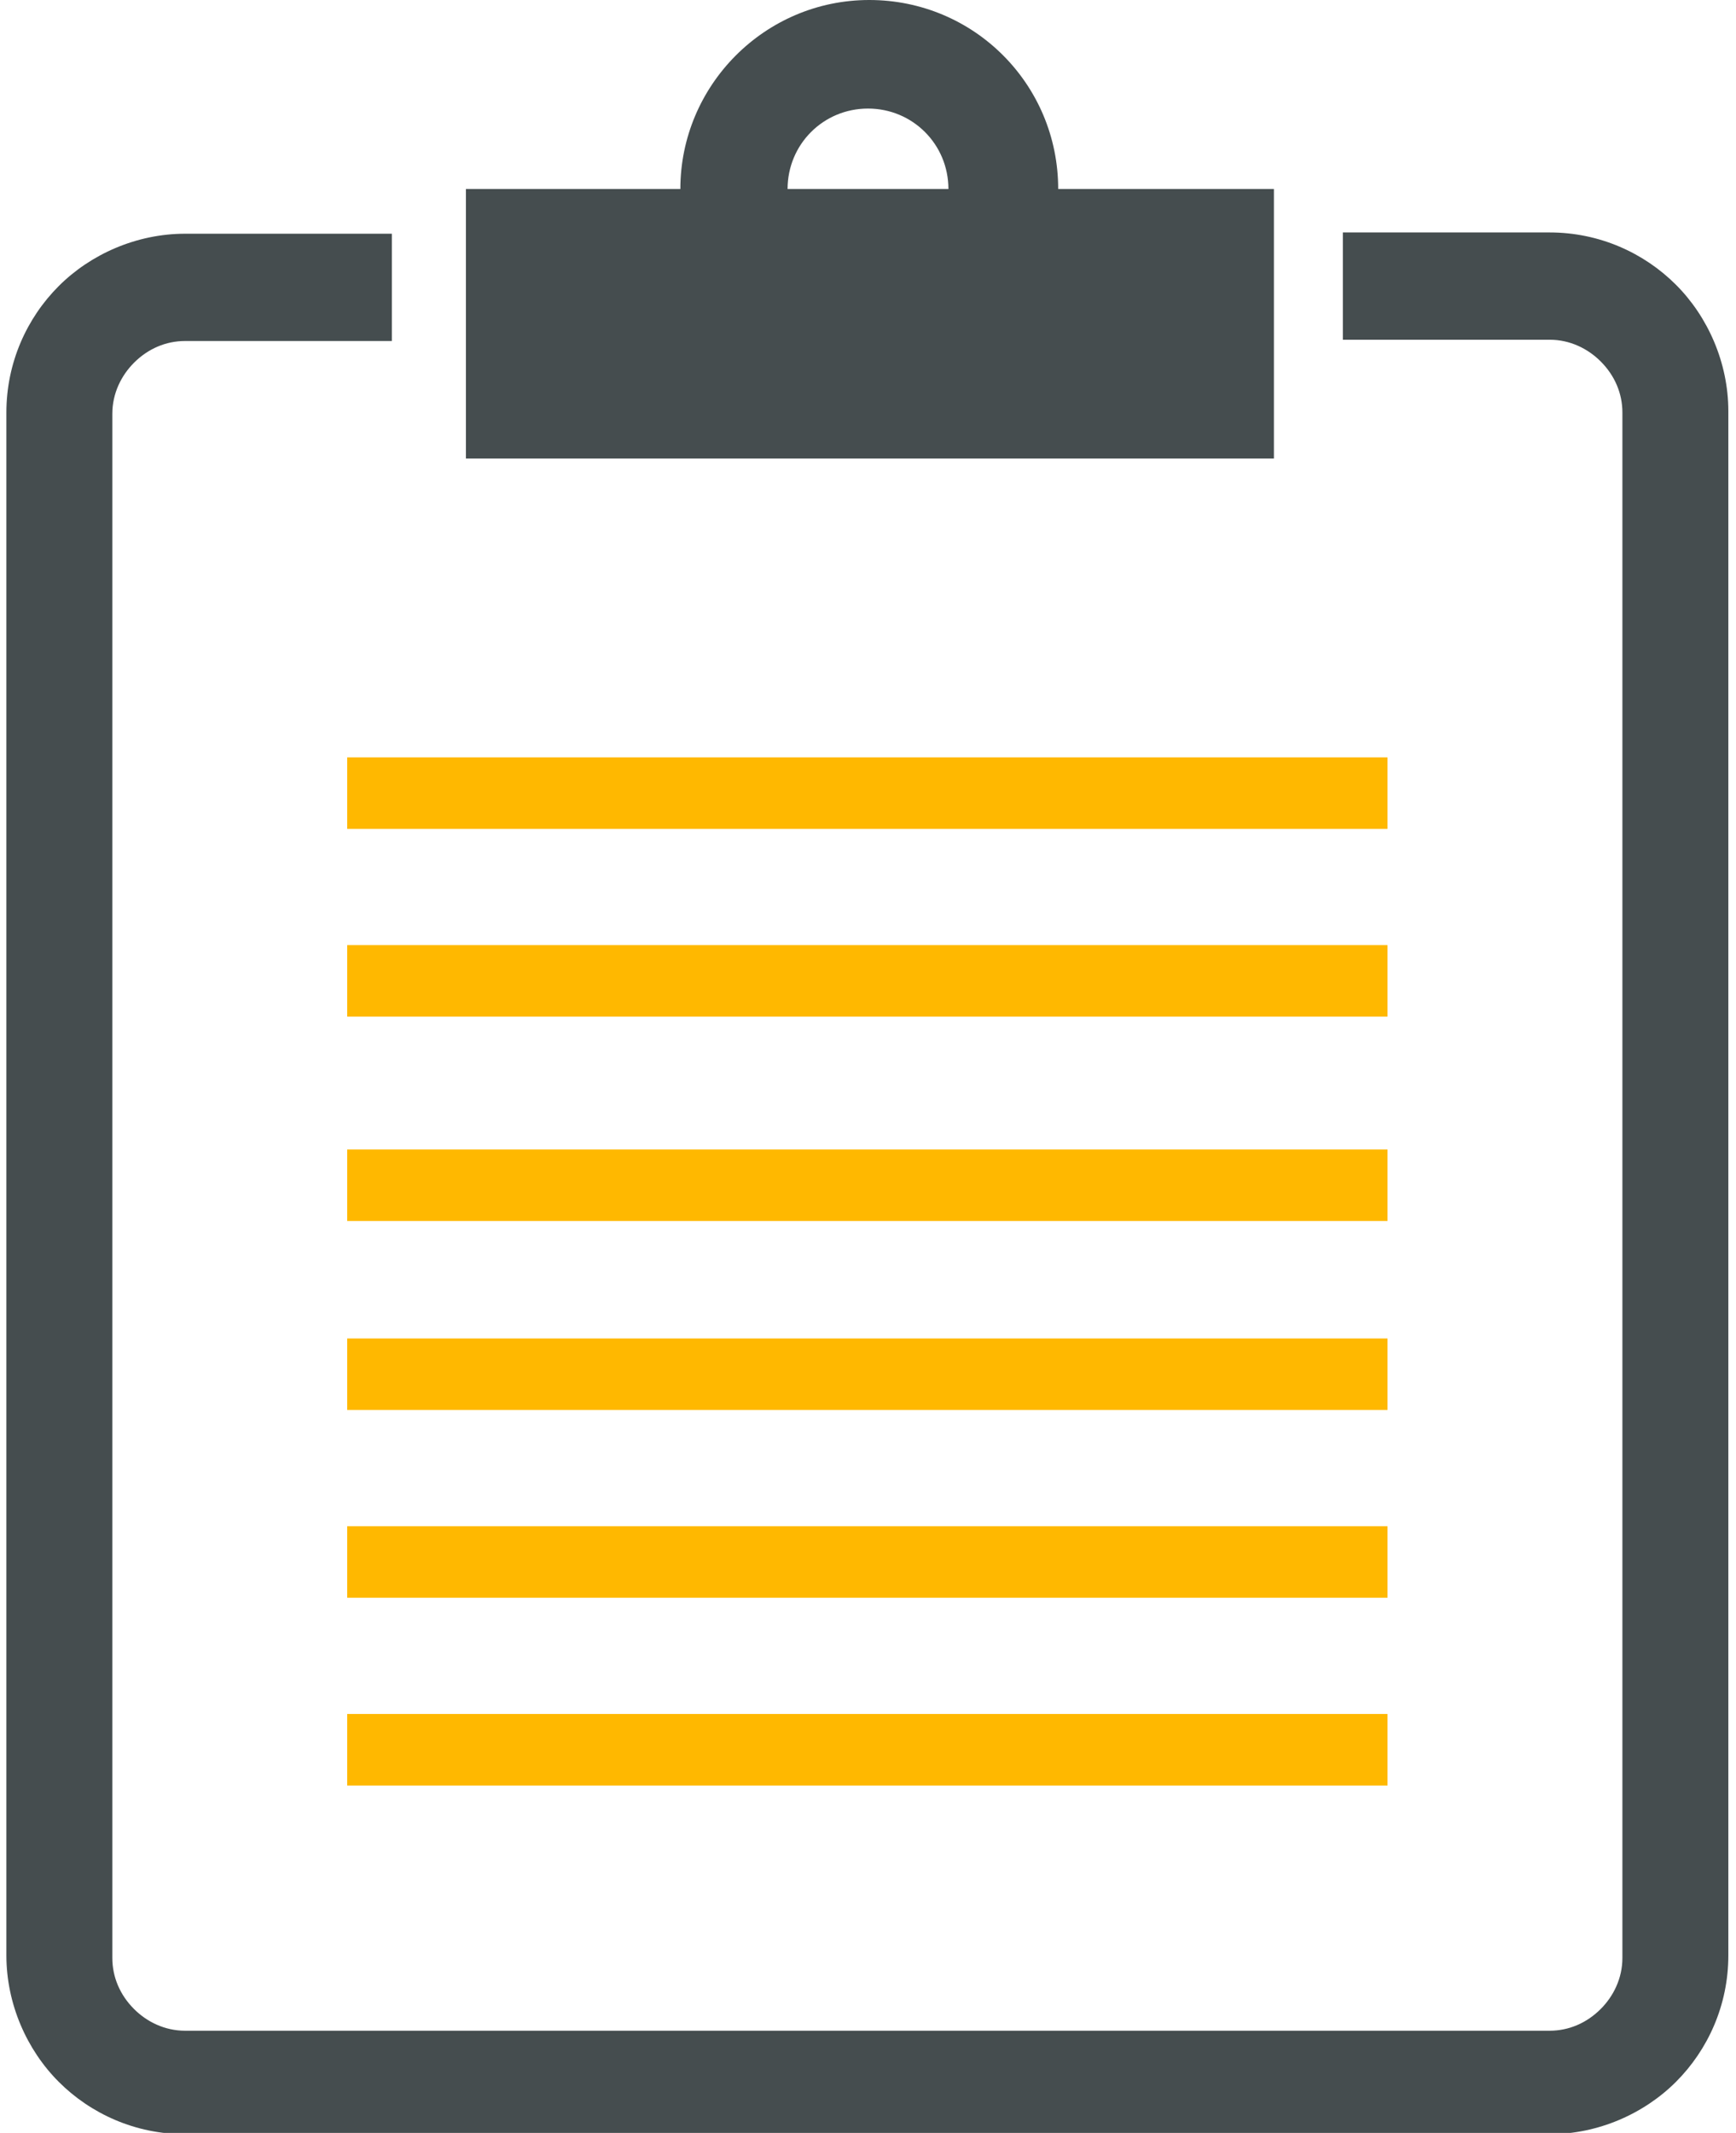
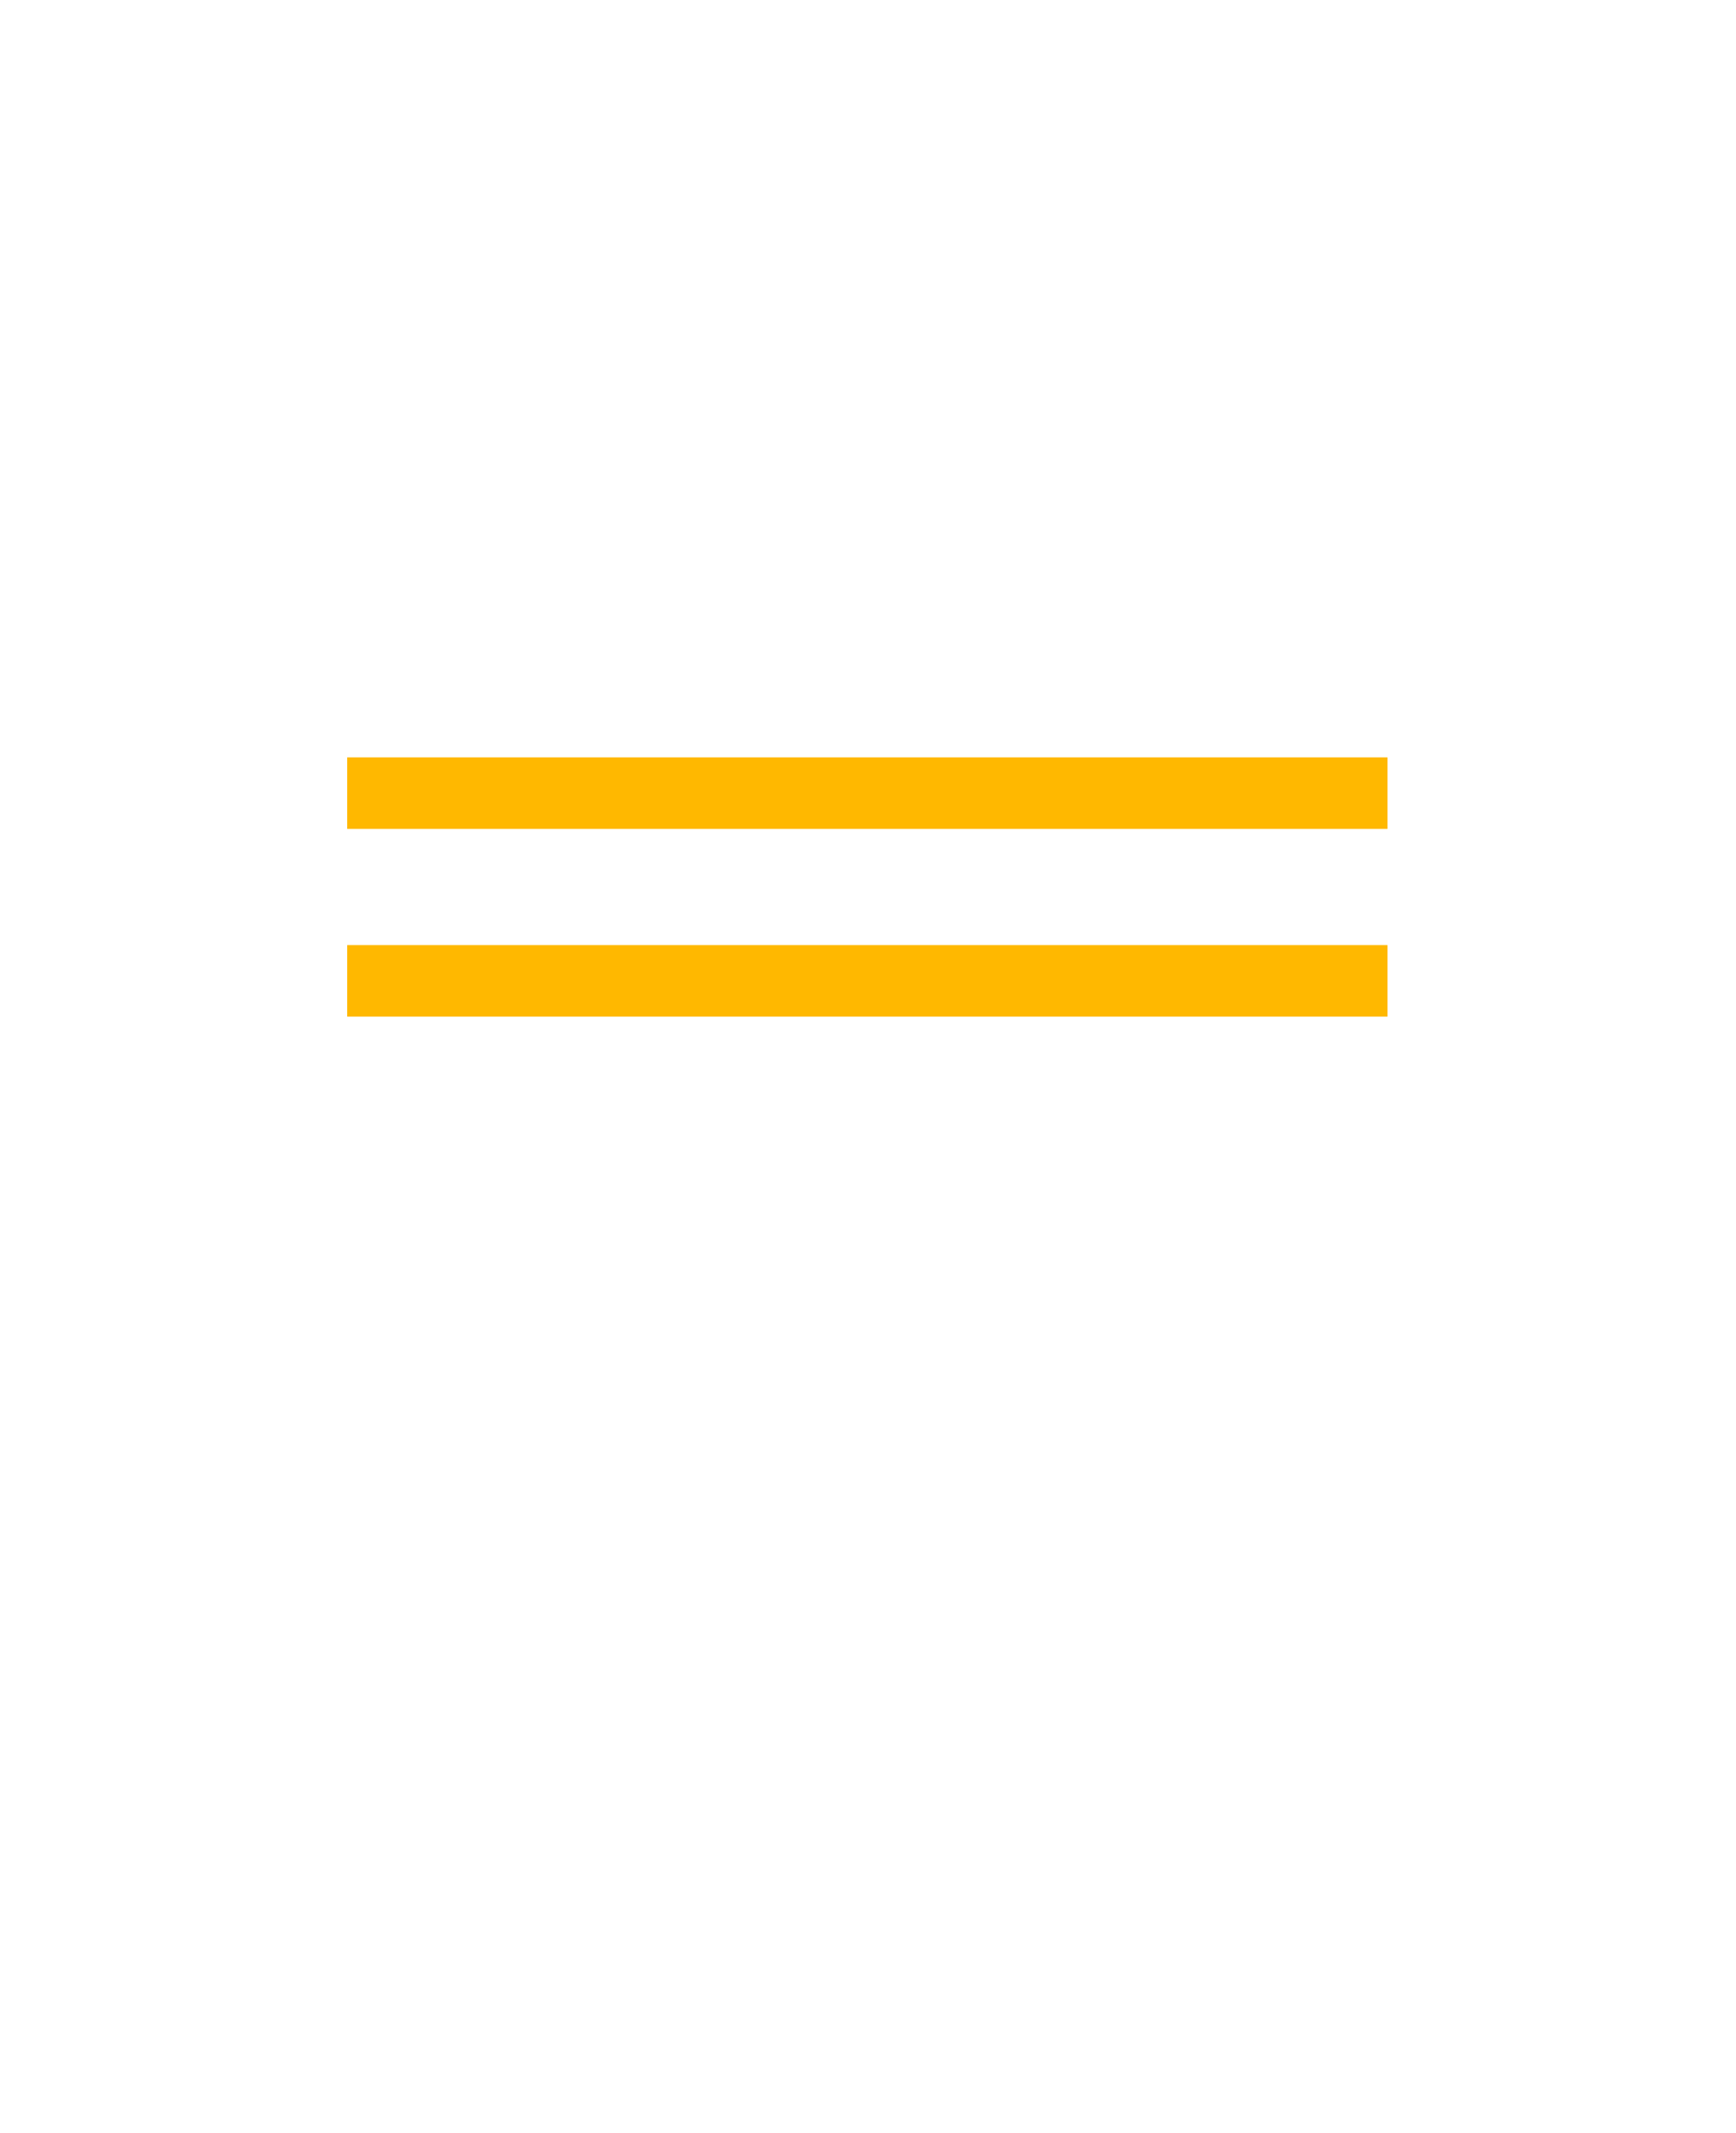
<svg xmlns="http://www.w3.org/2000/svg" id="Layer_1" data-name="Layer 1" version="1.1" viewBox="0 0 136 167">
  <defs>
    <style>
      .cls-1 {
        fill: #454d4f;
      }

      .cls-1, .cls-2 {
        stroke-width: 0px;
      }

      .cls-2 {
        fill: #ffb800;
        fill-rule: evenodd;
      }
    </style>
  </defs>
-   <path class="cls-1" d="M14.5,18.3h16.2v8.4H14.5c-1.5,0-2.9.6-4,1.7-1,1-1.7,2.4-1.7,4v120.9c0,1.5.6,2.9,1.7,4,1,1,2.4,1.7,4,1.7h106.9c1.5,0,2.9-.6,4-1.7,1-1,1.7-2.4,1.7-4V32.3c0-1.5-.6-2.9-1.7-4-1-1-2.4-1.7-4-1.7h-16.2v-8.4h16.2c3.9,0,7.4,1.6,9.9,4.1,2.5,2.5,4.1,6.1,4.1,9.9v120.9c0,3.9-1.6,7.4-4.1,9.9-2.5,2.5-6.1,4.1-9.9,4.1H14.5c-3.9,0-7.4-1.6-9.9-4.1-2.5-2.5-4.1-6.1-4.1-9.9V32.3c0-3.9,1.6-7.4,4.1-9.9,2.5-2.5,6.1-4.1,9.9-4.1h0ZM36.4,14.8h16.9c0-8.1,6.6-14.8,14.8-14.8s14.8,6.6,14.8,14.8h16.9v21.1h-63.3V14.8h0ZM61.7,14.8h12.6c0-3.5-2.8-6.3-6.3-6.3s-6.3,2.8-6.3,6.3h0Z" />
-   <path class="cls-2" d="M27.2,119.5h81.5v5.6H27.2v-5.6h0ZM27.2,134.2h81.5v5.6H27.2v-5.6h0Z" />
-   <path class="cls-2" d="M27.2,90h81.5v5.6H27.2v-5.6h0ZM27.2,104.8h81.5v5.6H27.2v-5.6h0Z" />
  <path class="cls-2" d="M27.2,59.3h81.5v5.6H27.2v-5.6h0ZM27.2,74h81.5v5.6H27.2v-5.6h0Z" />
</svg>